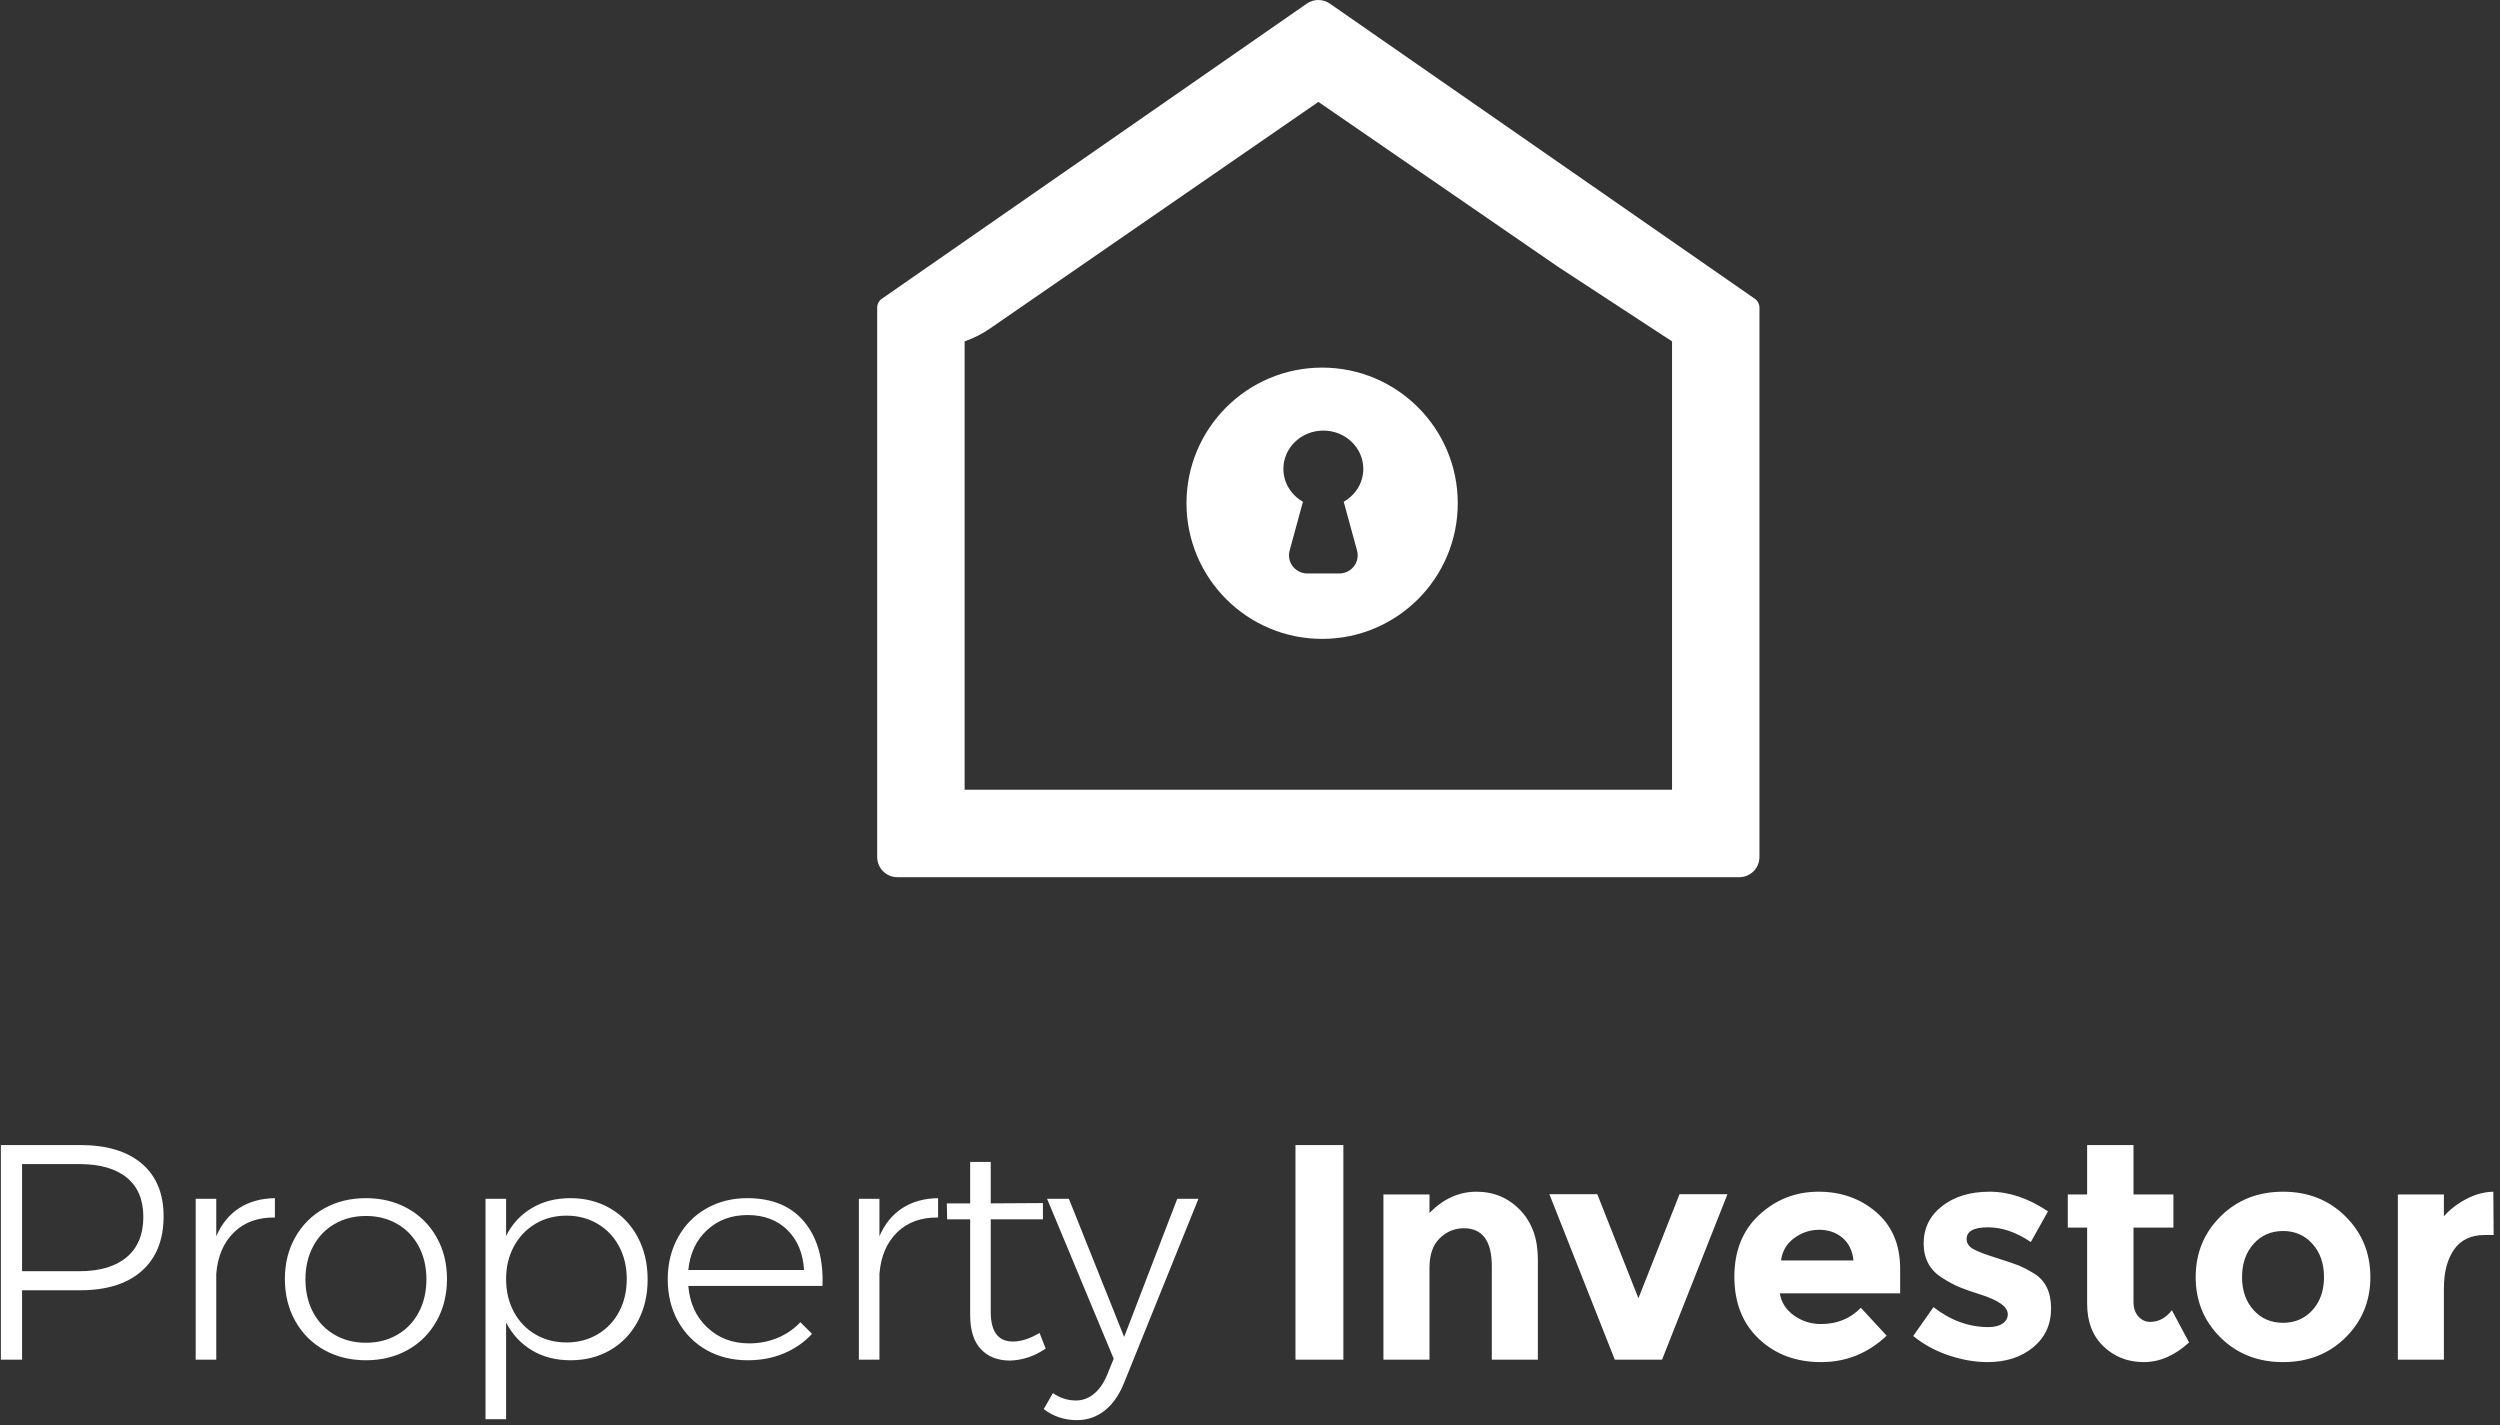
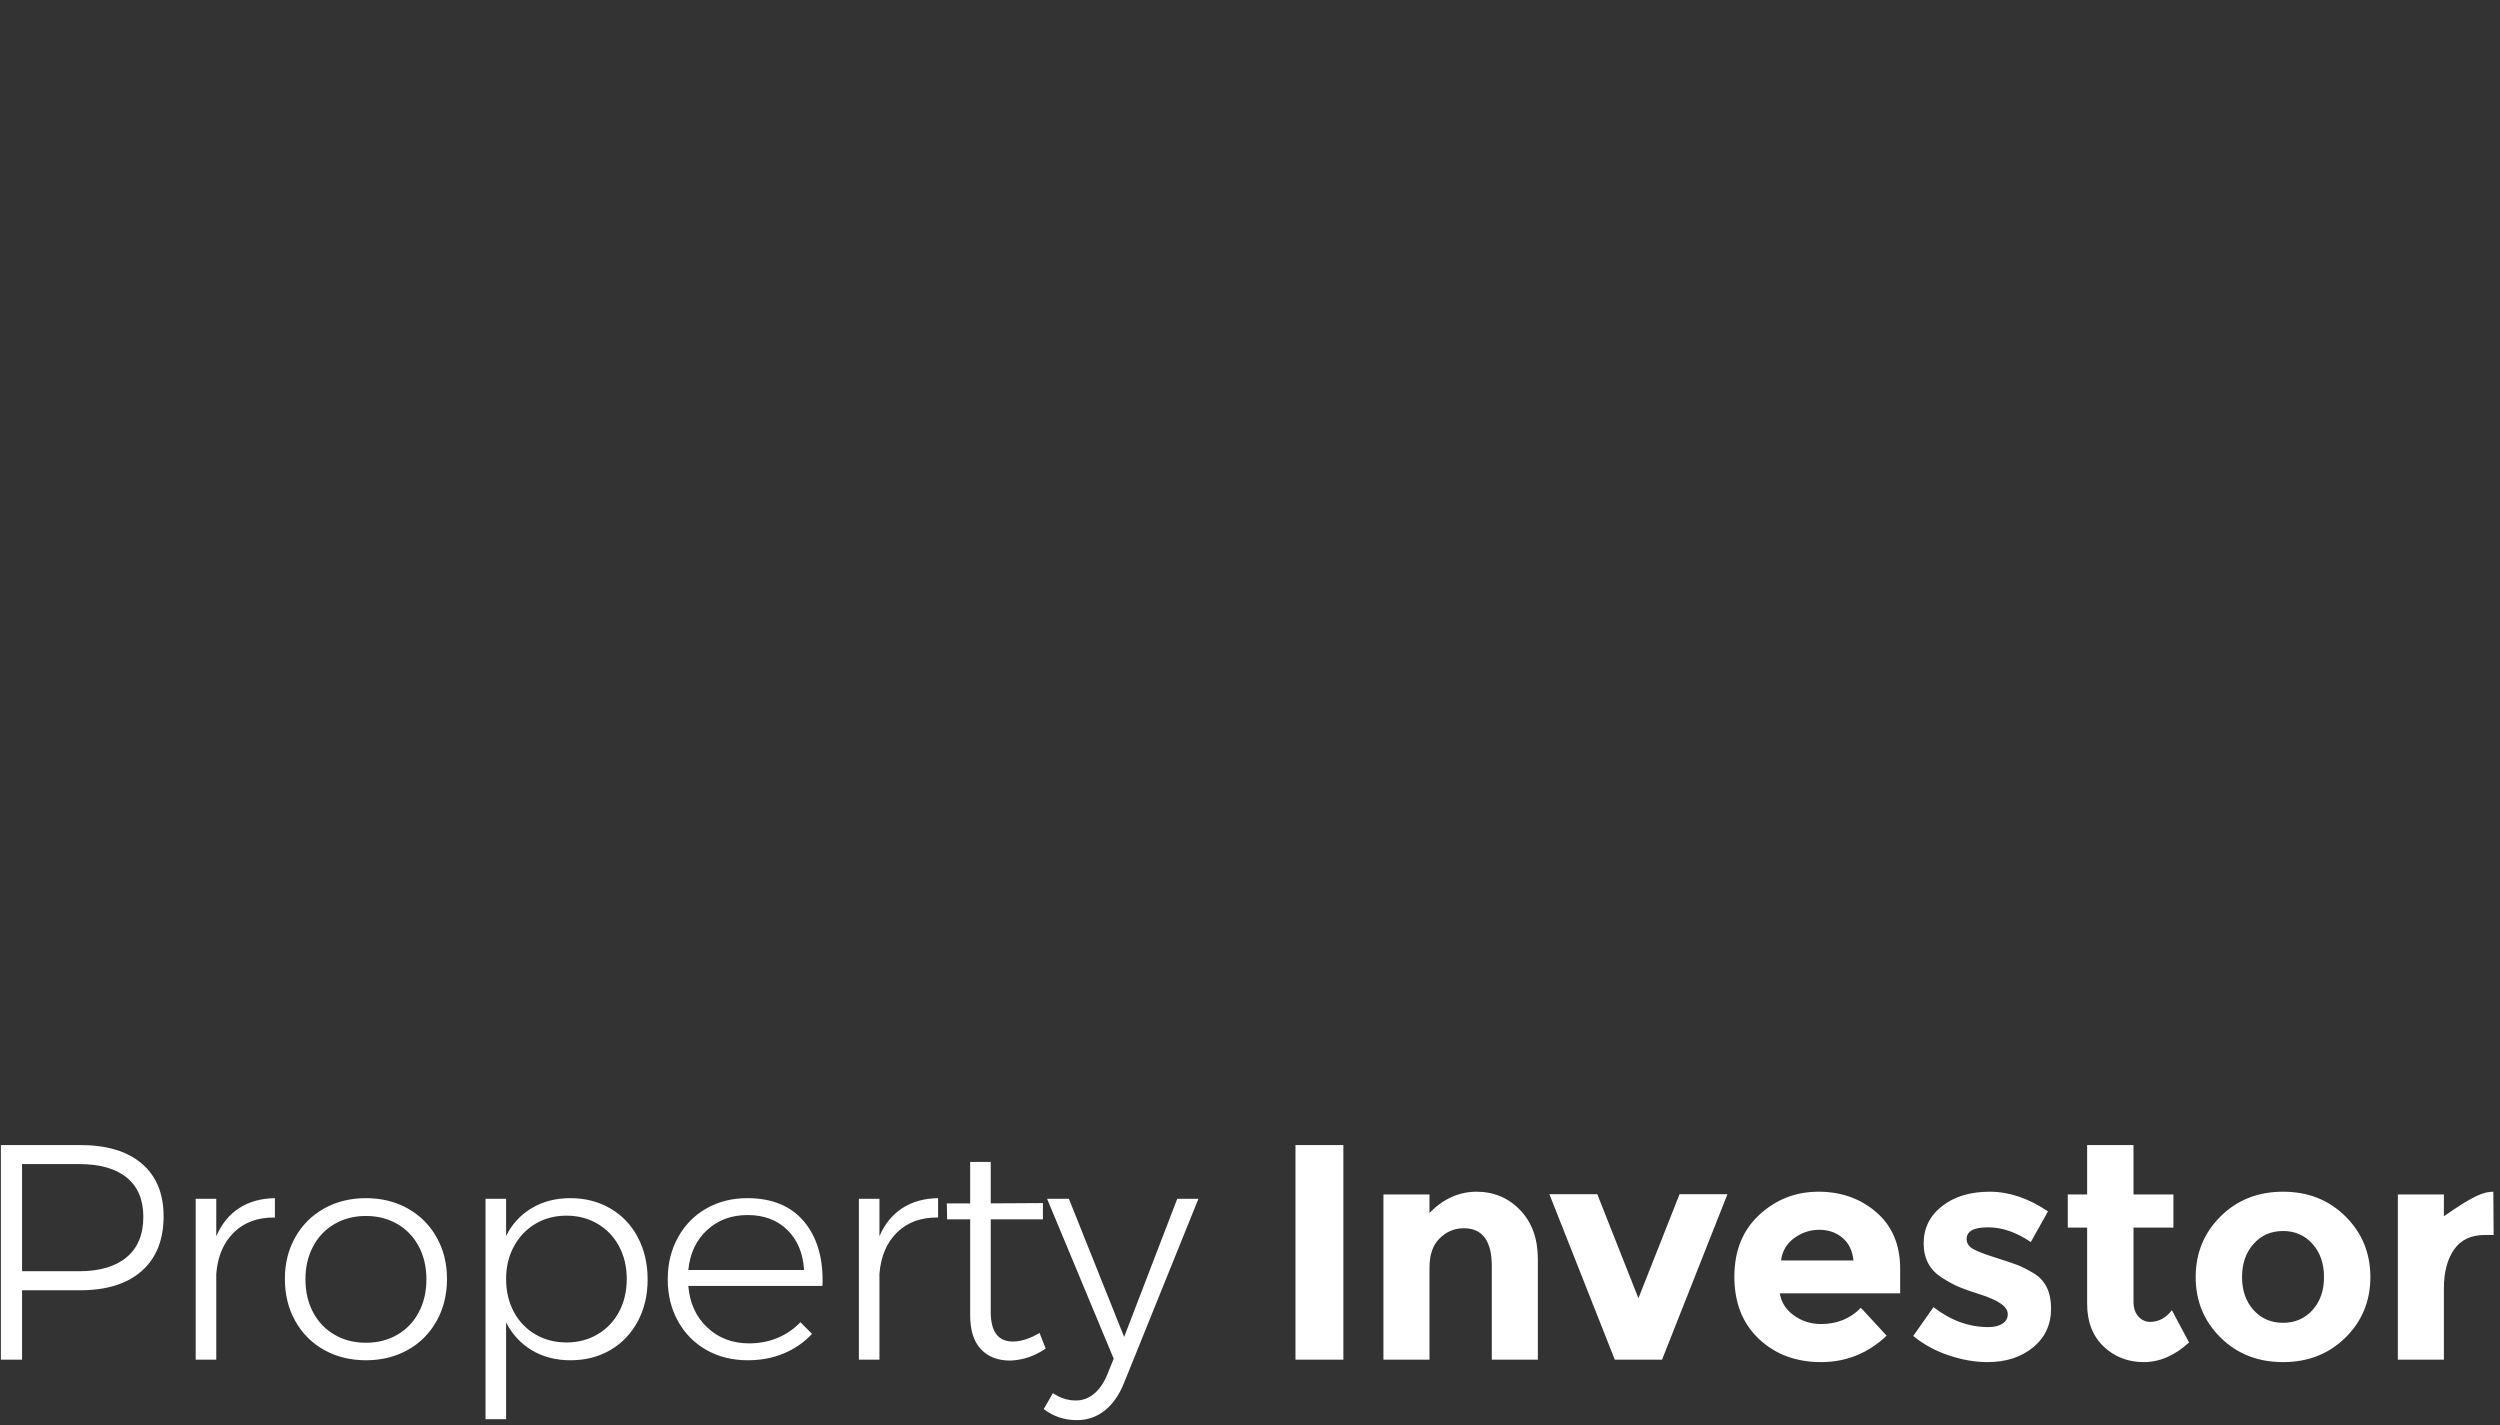
<svg xmlns="http://www.w3.org/2000/svg" width="228px" height="130px" viewBox="0 0 228 130" version="1.1">
  <rect x="0" y="0" width="228" height="130" fill="#333333" stroke="none" />
  <title>property-investor-logo-changed</title>
  <desc>Created with Sketch.</desc>
  <g id="Page-1" stroke="none" stroke-width="1" fill="none" fill-rule="evenodd">
    <g id="property-investor-logo-changed" fill="#FFFFFF">
      <g id="Property-Investors" transform="translate(0, 104)">
        <g id="path-1-link">
-           <path d="M7.304,0.428 C9.731,0.428 11.607,0.993 12.932,2.122 C14.257,3.251 14.92,4.852 14.92,6.924 C14.92,9.071 14.257,10.732 12.932,11.908 C11.607,13.084 9.731,13.672 7.304,13.672 L2.012,13.672 L2.012,20 L0.08,20 L0.08,0.428 L7.304,0.428 Z M7.22,11.936 C9.087,11.936 10.529,11.511 11.546,10.662 C12.563,9.813 13.072,8.585 13.072,6.98 C13.072,5.412 12.568,4.217 11.56,3.396 C10.552,2.575 9.105,2.164 7.22,2.164 L2.012,2.164 L2.012,11.936 L7.22,11.936 Z M19.723,8.744 C20.208,7.624 20.903,6.77 21.809,6.182 C22.714,5.594 23.801,5.291 25.071,5.272 L25.071,7.036 C23.521,7.017 22.275,7.47 21.333,8.394 C20.39,9.318 19.853,10.573 19.723,12.16 L19.723,20 L17.847,20 L17.847,5.328 L19.723,5.328 L19.723,8.744 Z M33.373,5.272 C34.792,5.272 36.061,5.585 37.181,6.21 C38.301,6.835 39.178,7.708 39.813,8.828 C40.448,9.948 40.765,11.217 40.765,12.636 C40.765,14.073 40.448,15.357 39.813,16.486 C39.178,17.615 38.301,18.493 37.181,19.118 C36.061,19.743 34.792,20.056 33.373,20.056 C31.954,20.056 30.685,19.743 29.565,19.118 C28.445,18.493 27.568,17.615 26.933,16.486 C26.298,15.357 25.981,14.073 25.981,12.636 C25.981,11.217 26.298,9.948 26.933,8.828 C27.568,7.708 28.445,6.835 29.565,6.21 C30.685,5.585 31.954,5.272 33.373,5.272 Z M33.373,6.896 C32.309,6.896 31.357,7.139 30.517,7.624 C29.677,8.109 29.024,8.791 28.557,9.668 C28.09,10.545 27.857,11.544 27.857,12.664 C27.857,13.803 28.09,14.811 28.557,15.688 C29.024,16.565 29.677,17.247 30.517,17.732 C31.357,18.217 32.309,18.46 33.373,18.46 C34.437,18.46 35.389,18.217 36.229,17.732 C37.069,17.247 37.722,16.565 38.189,15.688 C38.656,14.811 38.889,13.803 38.889,12.664 C38.889,11.544 38.656,10.545 38.189,9.668 C37.722,8.791 37.069,8.109 36.229,7.624 C35.389,7.139 34.437,6.896 33.373,6.896 Z M52.008,5.272 C53.37,5.272 54.588,5.585 55.662,6.21 C56.735,6.835 57.57,7.713 58.168,8.842 C58.765,9.971 59.064,11.255 59.064,12.692 C59.064,14.111 58.765,15.38 58.168,16.5 C57.57,17.62 56.74,18.493 55.676,19.118 C54.612,19.743 53.398,20.056 52.036,20.056 C50.692,20.056 49.516,19.753 48.508,19.146 C47.5,18.539 46.716,17.695 46.156,16.612 L46.156,25.432 L44.28,25.432 L44.28,5.328 L46.156,5.328 L46.156,8.716 C46.697,7.633 47.476,6.789 48.494,6.182 C49.511,5.575 50.682,5.272 52.008,5.272 Z M51.672,18.432 C52.717,18.432 53.66,18.185 54.5,17.69 C55.34,17.195 55.993,16.509 56.46,15.632 C56.926,14.755 57.16,13.756 57.16,12.636 C57.16,11.535 56.926,10.545 56.46,9.668 C55.993,8.791 55.34,8.105 54.5,7.61 C53.66,7.115 52.717,6.868 51.672,6.868 C50.608,6.868 49.66,7.115 48.83,7.61 C47.999,8.105 47.346,8.791 46.87,9.668 C46.394,10.545 46.156,11.535 46.156,12.636 C46.156,13.756 46.389,14.755 46.856,15.632 C47.322,16.509 47.976,17.195 48.816,17.69 C49.656,18.185 50.608,18.432 51.672,18.432 Z M68.15,5.272 C70.427,5.272 72.163,5.995 73.358,7.442 C74.553,8.889 75.103,10.835 75.01,13.28 L62.774,13.28 C62.905,14.848 63.483,16.113 64.51,17.074 C65.537,18.035 66.806,18.516 68.318,18.516 C69.251,18.516 70.119,18.348 70.922,18.012 C71.725,17.676 72.415,17.2 72.994,16.584 L74.058,17.648 C73.349,18.413 72.495,19.006 71.496,19.426 C70.497,19.846 69.401,20.056 68.206,20.056 C66.787,20.056 65.527,19.743 64.426,19.118 C63.325,18.493 62.461,17.62 61.836,16.5 C61.211,15.38 60.898,14.101 60.898,12.664 C60.898,11.245 61.211,9.971 61.836,8.842 C62.461,7.713 63.325,6.835 64.426,6.21 C65.527,5.585 66.769,5.272 68.15,5.272 Z M73.33,11.824 C73.237,10.293 72.728,9.075 71.804,8.17 C70.88,7.265 69.671,6.812 68.178,6.812 C66.703,6.812 65.471,7.269 64.482,8.184 C63.493,9.099 62.923,10.312 62.774,11.824 L73.33,11.824 Z M80.205,8.744 C80.69,7.624 81.385,6.77 82.291,6.182 C83.196,5.594 84.283,5.291 85.553,5.272 L85.553,7.036 C84.003,7.017 82.757,7.47 81.815,8.394 C80.872,9.318 80.335,10.573 80.205,12.16 L80.205,20 L78.329,20 L78.329,5.328 L80.205,5.328 L80.205,8.744 Z M95.367,18.992 C94.359,19.683 93.276,20.047 92.119,20.084 C90.999,20.084 90.112,19.739 89.459,19.048 C88.806,18.357 88.479,17.321 88.479,15.94 L88.479,7.204 L86.379,7.204 L86.351,5.748 L88.479,5.748 L88.479,1.968 L90.355,1.968 L90.355,5.748 L95.115,5.72 L95.115,7.204 L90.355,7.204 L90.355,15.632 C90.355,17.443 91.027,18.348 92.371,18.348 C93.118,18.348 93.93,18.087 94.807,17.564 L95.367,18.992 Z M102.522,22.1 C102.074,23.22 101.481,24.069 100.744,24.648 C100.006,25.227 99.162,25.516 98.21,25.516 C97.071,25.516 96.063,25.18 95.186,24.508 L96.026,23.052 C96.679,23.5 97.379,23.724 98.126,23.724 C98.723,23.724 99.264,23.528 99.75,23.136 C100.235,22.744 100.636,22.175 100.954,21.428 L101.57,19.916 L95.494,5.328 L97.482,5.328 L102.522,17.928 L107.366,5.328 L109.298,5.328 L102.522,22.1 Z M118.147,0.428 L122.515,0.428 L122.515,20 L118.147,20 L118.147,0.428 Z M130.369,11.6 L130.369,20 L126.169,20 L126.169,4.936 L130.369,4.936 L130.369,6.616 C131.639,5.328 133.067,4.684 134.653,4.684 C136.24,4.684 137.57,5.244 138.643,6.364 C139.717,7.484 140.253,8.977 140.253,10.844 L140.253,20 L136.053,20 L136.053,11.488 C136.053,9.173 135.204,8.016 133.505,8.016 C132.665,8.016 131.933,8.319 131.307,8.926 C130.682,9.533 130.369,10.424 130.369,11.6 Z M147.268,20 L141.304,4.908 L145.672,4.908 L149.424,14.4 L153.176,4.908 L157.544,4.908 L151.58,20 L147.268,20 Z M172.062,17.816 C170.364,19.421 168.371,20.224 166.084,20.224 C163.798,20.224 161.908,19.519 160.414,18.11 C158.921,16.701 158.174,14.811 158.174,12.44 C158.174,10.069 158.935,8.184 160.456,6.784 C161.978,5.384 163.774,4.684 165.846,4.684 C167.918,4.684 169.678,5.309 171.124,6.56 C172.571,7.811 173.294,9.528 173.294,11.712 L173.294,13.952 L162.318,13.952 C162.449,14.773 162.878,15.445 163.606,15.968 C164.334,16.491 165.156,16.752 166.07,16.752 C167.545,16.752 168.758,16.257 169.71,15.268 L172.062,17.816 Z M169.038,10.956 C168.945,10.06 168.609,9.369 168.03,8.884 C167.452,8.399 166.747,8.156 165.916,8.156 C165.086,8.156 164.325,8.408 163.634,8.912 C162.944,9.416 162.542,10.097 162.43,10.956 L169.038,10.956 Z M187.057,15.324 C187.057,16.799 186.511,17.984 185.419,18.88 C184.327,19.776 182.941,20.224 181.261,20.224 C180.141,20.224 178.974,20.023 177.761,19.622 C176.547,19.221 175.455,18.628 174.485,17.844 L176.333,15.212 C177.901,16.425 179.571,17.032 181.345,17.032 C181.886,17.032 182.315,16.925 182.633,16.71 C182.95,16.495 183.109,16.211 183.109,15.856 C183.109,15.501 182.889,15.175 182.451,14.876 C182.012,14.577 181.377,14.297 180.547,14.036 C179.716,13.775 179.081,13.551 178.643,13.364 C178.204,13.177 177.705,12.907 177.145,12.552 C176.006,11.843 175.437,10.793 175.437,9.402 C175.437,8.011 175.997,6.877 177.117,6 C178.237,5.123 179.683,4.684 181.457,4.684 C183.23,4.684 185.003,5.281 186.777,6.476 L185.209,9.276 C183.902,8.38 182.6,7.932 181.303,7.932 C180.005,7.932 179.357,8.287 179.357,8.996 C179.357,9.388 179.562,9.696 179.973,9.92 C180.383,10.144 181.065,10.405 182.017,10.704 C182.969,11.003 183.645,11.231 184.047,11.39 C184.448,11.549 184.929,11.796 185.489,12.132 C186.534,12.767 187.057,13.831 187.057,15.324 Z M194.575,7.96 L194.575,14.708 C194.575,15.287 194.725,15.739 195.023,16.066 C195.322,16.393 195.677,16.556 196.087,16.556 C196.871,16.556 197.534,16.201 198.075,15.492 L199.643,18.432 C198.337,19.627 196.96,20.224 195.513,20.224 C194.067,20.224 192.844,19.748 191.845,18.796 C190.847,17.844 190.347,16.547 190.347,14.904 L190.347,7.96 L188.583,7.96 L188.583,4.936 L190.347,4.936 L190.347,0.428 L194.575,0.428 L194.575,4.936 L198.215,4.936 L198.215,7.96 L194.575,7.96 Z M204.474,12.468 C204.474,13.7 204.824,14.703 205.524,15.478 C206.224,16.253 207.12,16.64 208.212,16.64 C209.304,16.64 210.2,16.253 210.9,15.478 C211.6,14.703 211.95,13.7 211.95,12.468 C211.95,11.236 211.6,10.228 210.9,9.444 C210.2,8.66 209.304,8.268 208.212,8.268 C207.12,8.268 206.224,8.66 205.524,9.444 C204.824,10.228 204.474,11.236 204.474,12.468 Z M216.178,12.468 C216.178,14.652 215.422,16.491 213.91,17.984 C212.398,19.477 210.498,20.224 208.212,20.224 C205.925,20.224 204.026,19.477 202.514,17.984 C201.002,16.491 200.246,14.652 200.246,12.468 C200.246,10.284 201.002,8.441 202.514,6.938 C204.026,5.435 205.925,4.684 208.212,4.684 C210.498,4.684 212.398,5.435 213.91,6.938 C215.422,8.441 216.178,10.284 216.178,12.468 Z M226.608,8.632 C225.358,8.632 224.424,9.075 223.808,9.962 C223.192,10.849 222.884,12.02 222.884,13.476 L222.884,20 L218.684,20 L218.684,4.936 L222.884,4.936 L222.884,6.924 C223.426,6.308 224.102,5.785 224.914,5.356 C225.726,4.927 226.552,4.703 227.392,4.684 L227.42,8.632 L226.608,8.632 Z" id="path-1" />
+           <path d="M7.304,0.428 C9.731,0.428 11.607,0.993 12.932,2.122 C14.257,3.251 14.92,4.852 14.92,6.924 C14.92,9.071 14.257,10.732 12.932,11.908 C11.607,13.084 9.731,13.672 7.304,13.672 L2.012,13.672 L2.012,20 L0.08,20 L0.08,0.428 L7.304,0.428 Z M7.22,11.936 C9.087,11.936 10.529,11.511 11.546,10.662 C12.563,9.813 13.072,8.585 13.072,6.98 C13.072,5.412 12.568,4.217 11.56,3.396 C10.552,2.575 9.105,2.164 7.22,2.164 L2.012,2.164 L2.012,11.936 L7.22,11.936 Z M19.723,8.744 C20.208,7.624 20.903,6.77 21.809,6.182 C22.714,5.594 23.801,5.291 25.071,5.272 L25.071,7.036 C23.521,7.017 22.275,7.47 21.333,8.394 C20.39,9.318 19.853,10.573 19.723,12.16 L19.723,20 L17.847,20 L17.847,5.328 L19.723,5.328 L19.723,8.744 Z M33.373,5.272 C34.792,5.272 36.061,5.585 37.181,6.21 C38.301,6.835 39.178,7.708 39.813,8.828 C40.448,9.948 40.765,11.217 40.765,12.636 C40.765,14.073 40.448,15.357 39.813,16.486 C39.178,17.615 38.301,18.493 37.181,19.118 C36.061,19.743 34.792,20.056 33.373,20.056 C31.954,20.056 30.685,19.743 29.565,19.118 C28.445,18.493 27.568,17.615 26.933,16.486 C26.298,15.357 25.981,14.073 25.981,12.636 C25.981,11.217 26.298,9.948 26.933,8.828 C27.568,7.708 28.445,6.835 29.565,6.21 C30.685,5.585 31.954,5.272 33.373,5.272 Z M33.373,6.896 C32.309,6.896 31.357,7.139 30.517,7.624 C29.677,8.109 29.024,8.791 28.557,9.668 C28.09,10.545 27.857,11.544 27.857,12.664 C27.857,13.803 28.09,14.811 28.557,15.688 C29.024,16.565 29.677,17.247 30.517,17.732 C31.357,18.217 32.309,18.46 33.373,18.46 C34.437,18.46 35.389,18.217 36.229,17.732 C37.069,17.247 37.722,16.565 38.189,15.688 C38.656,14.811 38.889,13.803 38.889,12.664 C38.889,11.544 38.656,10.545 38.189,9.668 C37.722,8.791 37.069,8.109 36.229,7.624 C35.389,7.139 34.437,6.896 33.373,6.896 Z M52.008,5.272 C53.37,5.272 54.588,5.585 55.662,6.21 C56.735,6.835 57.57,7.713 58.168,8.842 C58.765,9.971 59.064,11.255 59.064,12.692 C59.064,14.111 58.765,15.38 58.168,16.5 C57.57,17.62 56.74,18.493 55.676,19.118 C54.612,19.743 53.398,20.056 52.036,20.056 C50.692,20.056 49.516,19.753 48.508,19.146 C47.5,18.539 46.716,17.695 46.156,16.612 L46.156,25.432 L44.28,25.432 L44.28,5.328 L46.156,5.328 L46.156,8.716 C46.697,7.633 47.476,6.789 48.494,6.182 C49.511,5.575 50.682,5.272 52.008,5.272 Z M51.672,18.432 C52.717,18.432 53.66,18.185 54.5,17.69 C55.34,17.195 55.993,16.509 56.46,15.632 C56.926,14.755 57.16,13.756 57.16,12.636 C57.16,11.535 56.926,10.545 56.46,9.668 C55.993,8.791 55.34,8.105 54.5,7.61 C53.66,7.115 52.717,6.868 51.672,6.868 C50.608,6.868 49.66,7.115 48.83,7.61 C47.999,8.105 47.346,8.791 46.87,9.668 C46.394,10.545 46.156,11.535 46.156,12.636 C46.156,13.756 46.389,14.755 46.856,15.632 C47.322,16.509 47.976,17.195 48.816,17.69 C49.656,18.185 50.608,18.432 51.672,18.432 Z M68.15,5.272 C70.427,5.272 72.163,5.995 73.358,7.442 C74.553,8.889 75.103,10.835 75.01,13.28 L62.774,13.28 C62.905,14.848 63.483,16.113 64.51,17.074 C65.537,18.035 66.806,18.516 68.318,18.516 C69.251,18.516 70.119,18.348 70.922,18.012 C71.725,17.676 72.415,17.2 72.994,16.584 L74.058,17.648 C73.349,18.413 72.495,19.006 71.496,19.426 C70.497,19.846 69.401,20.056 68.206,20.056 C66.787,20.056 65.527,19.743 64.426,19.118 C63.325,18.493 62.461,17.62 61.836,16.5 C61.211,15.38 60.898,14.101 60.898,12.664 C60.898,11.245 61.211,9.971 61.836,8.842 C62.461,7.713 63.325,6.835 64.426,6.21 C65.527,5.585 66.769,5.272 68.15,5.272 Z M73.33,11.824 C73.237,10.293 72.728,9.075 71.804,8.17 C70.88,7.265 69.671,6.812 68.178,6.812 C66.703,6.812 65.471,7.269 64.482,8.184 C63.493,9.099 62.923,10.312 62.774,11.824 L73.33,11.824 Z M80.205,8.744 C80.69,7.624 81.385,6.77 82.291,6.182 C83.196,5.594 84.283,5.291 85.553,5.272 L85.553,7.036 C84.003,7.017 82.757,7.47 81.815,8.394 C80.872,9.318 80.335,10.573 80.205,12.16 L80.205,20 L78.329,20 L78.329,5.328 L80.205,5.328 L80.205,8.744 Z M95.367,18.992 C94.359,19.683 93.276,20.047 92.119,20.084 C90.999,20.084 90.112,19.739 89.459,19.048 C88.806,18.357 88.479,17.321 88.479,15.94 L88.479,7.204 L86.379,7.204 L86.351,5.748 L88.479,5.748 L88.479,1.968 L90.355,1.968 L90.355,5.748 L95.115,5.72 L95.115,7.204 L90.355,7.204 L90.355,15.632 C90.355,17.443 91.027,18.348 92.371,18.348 C93.118,18.348 93.93,18.087 94.807,17.564 L95.367,18.992 Z M102.522,22.1 C102.074,23.22 101.481,24.069 100.744,24.648 C100.006,25.227 99.162,25.516 98.21,25.516 C97.071,25.516 96.063,25.18 95.186,24.508 L96.026,23.052 C96.679,23.5 97.379,23.724 98.126,23.724 C98.723,23.724 99.264,23.528 99.75,23.136 C100.235,22.744 100.636,22.175 100.954,21.428 L101.57,19.916 L95.494,5.328 L97.482,5.328 L102.522,17.928 L107.366,5.328 L109.298,5.328 L102.522,22.1 Z M118.147,0.428 L122.515,0.428 L122.515,20 L118.147,20 L118.147,0.428 Z M130.369,11.6 L130.369,20 L126.169,20 L126.169,4.936 L130.369,4.936 L130.369,6.616 C131.639,5.328 133.067,4.684 134.653,4.684 C136.24,4.684 137.57,5.244 138.643,6.364 C139.717,7.484 140.253,8.977 140.253,10.844 L140.253,20 L136.053,20 L136.053,11.488 C136.053,9.173 135.204,8.016 133.505,8.016 C132.665,8.016 131.933,8.319 131.307,8.926 C130.682,9.533 130.369,10.424 130.369,11.6 Z M147.268,20 L141.304,4.908 L145.672,4.908 L149.424,14.4 L153.176,4.908 L157.544,4.908 L151.58,20 L147.268,20 Z M172.062,17.816 C170.364,19.421 168.371,20.224 166.084,20.224 C163.798,20.224 161.908,19.519 160.414,18.11 C158.921,16.701 158.174,14.811 158.174,12.44 C158.174,10.069 158.935,8.184 160.456,6.784 C161.978,5.384 163.774,4.684 165.846,4.684 C167.918,4.684 169.678,5.309 171.124,6.56 C172.571,7.811 173.294,9.528 173.294,11.712 L173.294,13.952 L162.318,13.952 C162.449,14.773 162.878,15.445 163.606,15.968 C164.334,16.491 165.156,16.752 166.07,16.752 C167.545,16.752 168.758,16.257 169.71,15.268 L172.062,17.816 Z M169.038,10.956 C168.945,10.06 168.609,9.369 168.03,8.884 C167.452,8.399 166.747,8.156 165.916,8.156 C165.086,8.156 164.325,8.408 163.634,8.912 C162.944,9.416 162.542,10.097 162.43,10.956 L169.038,10.956 Z M187.057,15.324 C187.057,16.799 186.511,17.984 185.419,18.88 C184.327,19.776 182.941,20.224 181.261,20.224 C180.141,20.224 178.974,20.023 177.761,19.622 C176.547,19.221 175.455,18.628 174.485,17.844 L176.333,15.212 C177.901,16.425 179.571,17.032 181.345,17.032 C181.886,17.032 182.315,16.925 182.633,16.71 C182.95,16.495 183.109,16.211 183.109,15.856 C183.109,15.501 182.889,15.175 182.451,14.876 C182.012,14.577 181.377,14.297 180.547,14.036 C179.716,13.775 179.081,13.551 178.643,13.364 C178.204,13.177 177.705,12.907 177.145,12.552 C176.006,11.843 175.437,10.793 175.437,9.402 C175.437,8.011 175.997,6.877 177.117,6 C178.237,5.123 179.683,4.684 181.457,4.684 C183.23,4.684 185.003,5.281 186.777,6.476 L185.209,9.276 C183.902,8.38 182.6,7.932 181.303,7.932 C180.005,7.932 179.357,8.287 179.357,8.996 C179.357,9.388 179.562,9.696 179.973,9.92 C180.383,10.144 181.065,10.405 182.017,10.704 C182.969,11.003 183.645,11.231 184.047,11.39 C184.448,11.549 184.929,11.796 185.489,12.132 C186.534,12.767 187.057,13.831 187.057,15.324 Z M194.575,7.96 L194.575,14.708 C194.575,15.287 194.725,15.739 195.023,16.066 C195.322,16.393 195.677,16.556 196.087,16.556 C196.871,16.556 197.534,16.201 198.075,15.492 L199.643,18.432 C198.337,19.627 196.96,20.224 195.513,20.224 C194.067,20.224 192.844,19.748 191.845,18.796 C190.847,17.844 190.347,16.547 190.347,14.904 L190.347,7.96 L188.583,7.96 L188.583,4.936 L190.347,4.936 L190.347,0.428 L194.575,0.428 L194.575,4.936 L198.215,4.936 L198.215,7.96 L194.575,7.96 Z M204.474,12.468 C204.474,13.7 204.824,14.703 205.524,15.478 C206.224,16.253 207.12,16.64 208.212,16.64 C209.304,16.64 210.2,16.253 210.9,15.478 C211.6,14.703 211.95,13.7 211.95,12.468 C211.95,11.236 211.6,10.228 210.9,9.444 C210.2,8.66 209.304,8.268 208.212,8.268 C207.12,8.268 206.224,8.66 205.524,9.444 C204.824,10.228 204.474,11.236 204.474,12.468 Z M216.178,12.468 C216.178,14.652 215.422,16.491 213.91,17.984 C212.398,19.477 210.498,20.224 208.212,20.224 C205.925,20.224 204.026,19.477 202.514,17.984 C201.002,16.491 200.246,14.652 200.246,12.468 C200.246,10.284 201.002,8.441 202.514,6.938 C204.026,5.435 205.925,4.684 208.212,4.684 C210.498,4.684 212.398,5.435 213.91,6.938 C215.422,8.441 216.178,10.284 216.178,12.468 Z M226.608,8.632 C225.358,8.632 224.424,9.075 223.808,9.962 C223.192,10.849 222.884,12.02 222.884,13.476 L222.884,20 L218.684,20 L218.684,4.936 L222.884,4.936 L222.884,6.924 C225.726,4.927 226.552,4.703 227.392,4.684 L227.42,8.632 L226.608,8.632 Z" id="path-1" />
        </g>
      </g>
      <g id="logo" transform="translate(80, 0)">
        <g id="path-3-link">
-           <path d="M7.973,72.022 L7.973,31.133 C8.796,30.846 9.582,30.448 10.308,29.947 L40.238,9.293 L62.099,24.335 L72.49,31.133 L72.49,72.022 L7.973,72.022 Z M80.033,27.242 C80.302,27.429 80.462,27.736 80.462,28.064 L80.462,78.159 C80.462,79.176 79.639,80 78.623,80 L1.84,80 C0.824,80 0,79.176 0,78.159 L0,28.064 C0,27.736 0.16,27.429 0.43,27.242 L39.188,0.325 C39.816,-0.108 40.647,-0.109 41.275,0.324 L80.033,27.242 Z M40.578,58.266 C47.41,58.266 52.948,52.728 52.948,45.896 C52.948,39.064 47.41,33.526 40.578,33.526 C33.746,33.526 28.208,39.064 28.208,45.896 C28.208,52.728 33.746,58.266 40.578,58.266 Z M37.044,42.761 C37.044,40.832 38.676,39.269 40.688,39.269 C42.701,39.269 44.333,40.832 44.333,42.761 C44.333,44.038 43.615,45.151 42.547,45.76 L43.763,50.215 C43.802,50.355 43.821,50.5 43.821,50.645 C43.821,51.56 43.068,52.302 42.139,52.302 L39.238,52.302 C39.09,52.302 38.944,52.283 38.801,52.245 C37.904,52.008 37.372,51.099 37.613,50.215 L38.829,45.76 C37.762,45.151 37.044,44.038 37.044,42.761 Z" id="path-3" />
-         </g>
+           </g>
      </g>
    </g>
  </g>
</svg>